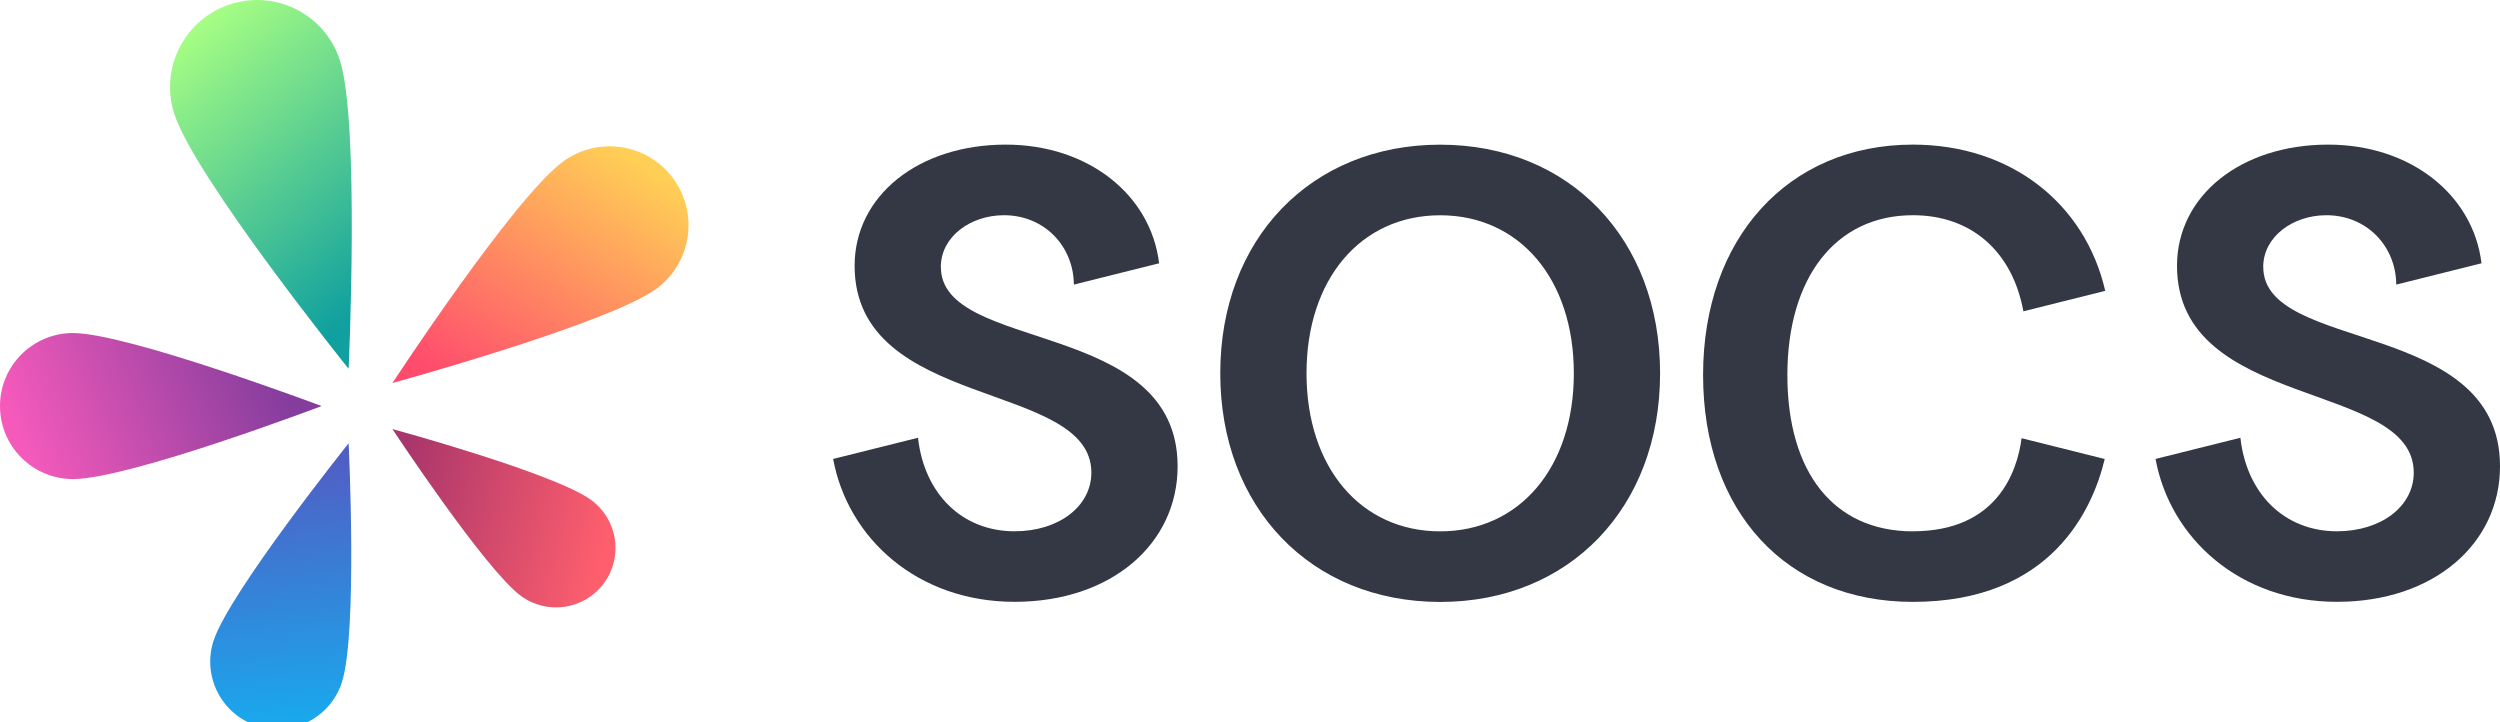
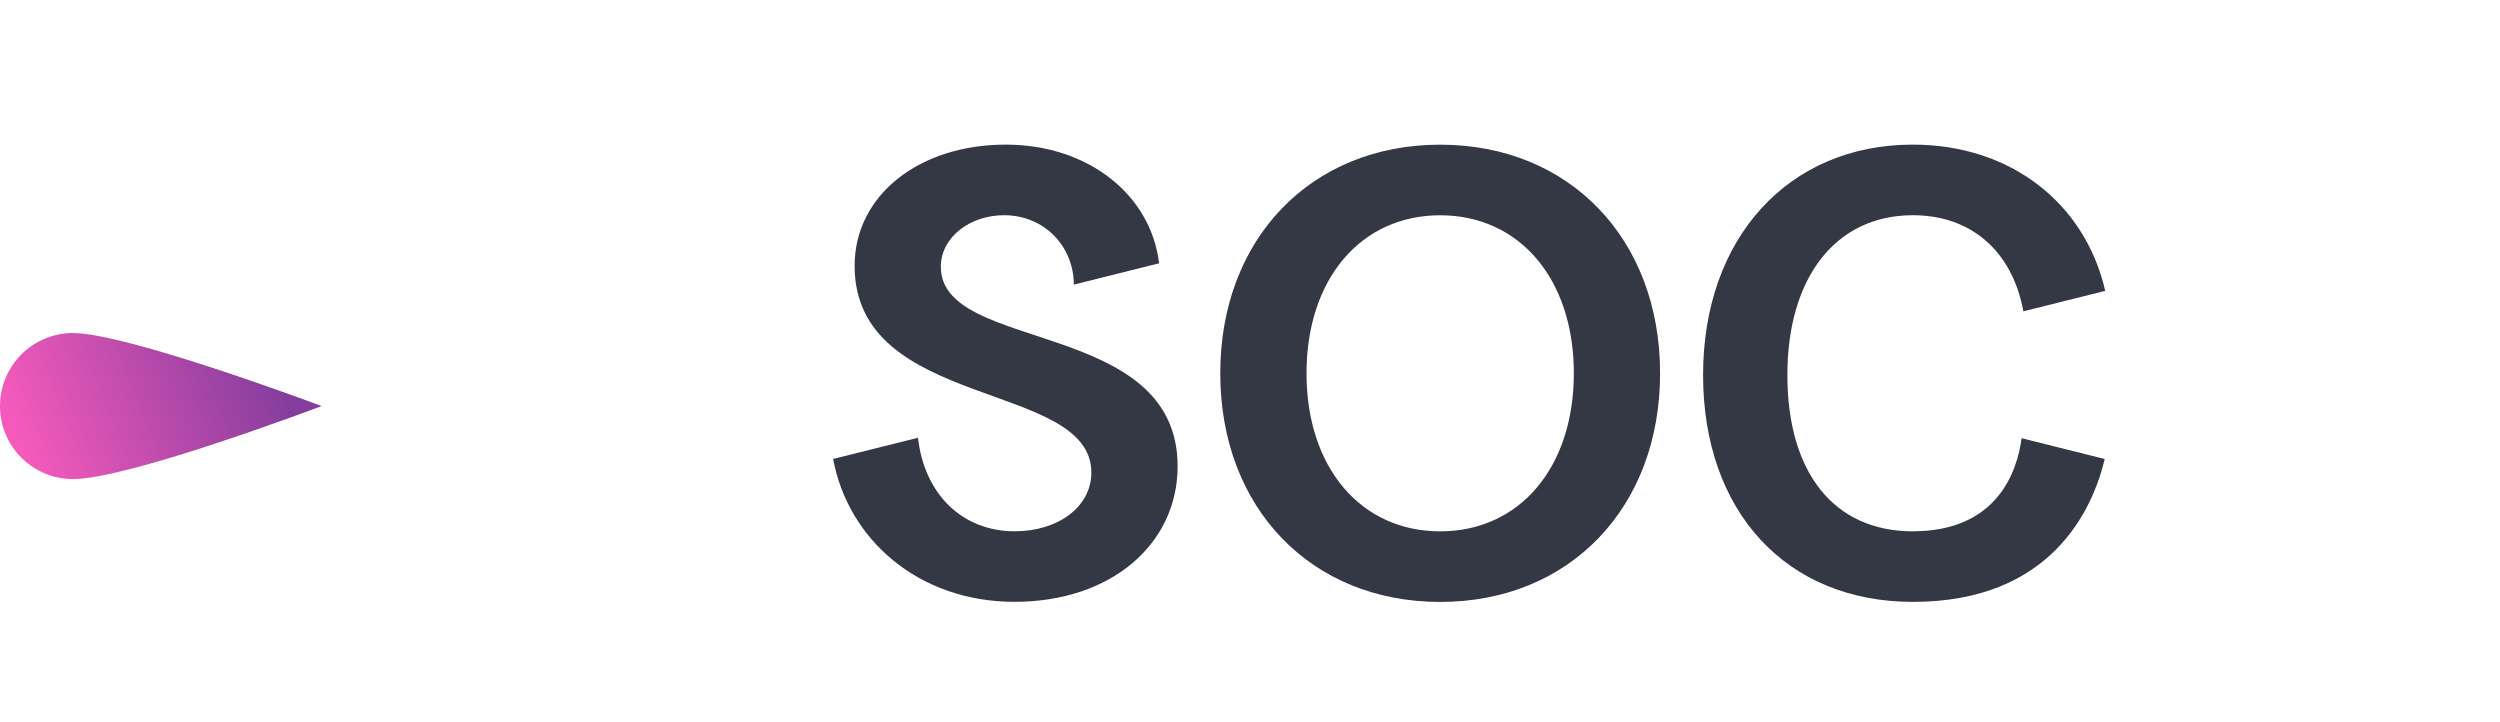
<svg xmlns="http://www.w3.org/2000/svg" xmlns:xlink="http://www.w3.org/1999/xlink" id="Layer_2" viewBox="0 0 447.22 129.23">
  <defs>
    <style>.cls-1{fill:url(#linear-gradient);}.cls-2{fill:#343744;}.cls-3{fill:url(#linear-gradient-3);}.cls-4{fill:url(#linear-gradient-4);}.cls-5{fill:url(#linear-gradient-2);}.cls-6{fill:url(#linear-gradient-5);}</style>
    <linearGradient id="linear-gradient" x1="167.84" y1="126.04" x2="71.18" y2="8.98" gradientUnits="userSpaceOnUse">
      <stop offset=".2" stop-color="#10a09f" />
      <stop offset="1" stop-color="#a8ff83" />
    </linearGradient>
    <linearGradient id="linear-gradient-2" x1="165.96" y1="172.71" x2="238.24" y2="60.53" gradientUnits="userSpaceOnUse">
      <stop offset=".2" stop-color="#ff4c6d" />
      <stop offset="1" stop-color="#ffcf55" />
    </linearGradient>
    <linearGradient id="linear-gradient-3" x1="125.69" y1="181.25" x2="225.9" y2="205.19" gradientUnits="userSpaceOnUse">
      <stop offset=".2" stop-color="#a8356b" />
      <stop offset="1" stop-color="#ff5f6d" />
    </linearGradient>
    <linearGradient id="linear-gradient-4" x1="99.12" y1="152.28" x2="109.76" y2="267.12" gradientUnits="userSpaceOnUse">
      <stop offset=".2" stop-color="#4f60c5" />
      <stop offset="1" stop-color="#1aa7ec" />
    </linearGradient>
    <linearGradient id="linear-gradient-5" x1="121.83" y1="117.55" x2="6.55" y2="163.22" gradientUnits="userSpaceOnUse">
      <stop offset=".2" stop-color="#843d9d" />
      <stop offset="1" stop-color="#f55abb" />
    </linearGradient>
    <symbol id="SOCS_Spark_-_V2" viewBox="0 0 256.61 271.73">
-       <path class="cls-1" d="m64.97,42.47c-5.54-17.04,3.79-35.33,20.82-40.87,17.04-5.54,35.33,3.79,40.87,20.82,7.47,23,3.27,115.03,3.27,115.03,0,0-57.25-71.25-64.97-94.99Z" />
-       <path class="cls-5" d="m209.93,60.15c13.14-9.54,31.52-6.63,41.06,6.5,9.54,13.14,6.63,31.52-6.5,41.06-17.73,12.89-98.24,35.04-98.24,35.04,0,0,45.38-69.31,63.68-82.61Z" />
-       <path class="cls-3" d="m220.26,186.3c9.9,7.19,12.09,21.04,4.9,30.94-7.19,9.9-21.04,12.09-30.94,4.9-13.36-9.71-47.98-62.24-47.98-62.24,0,0,60.23,16.38,74.02,26.4Z" />
-       <path class="cls-4" d="m127.4,254.35c-4.29,13.2-18.47,20.43-31.68,16.14-13.2-4.29-20.43-18.47-16.14-31.68,5.79-17.83,50.35-73.62,50.35-73.62,0,0,3.44,70.76-2.54,89.16Z" />
      <path class="cls-6" d="m27.21,178.54c-15.03,0-27.21-12.18-27.21-27.21,0-15.03,12.18-27.21,27.21-27.21,20.29,0,92.64,27.21,92.64,27.21,0,0-71.7,27.21-92.64,27.21Z" />
    </symbol>
  </defs>
  <g id="Layer_1-2">
    <use width="256.61" height="271.73" transform="scale(.48)" xlink:href="#SOCS_Spark_-_V2" />
-     <path class="cls-2" d="m404.86,47.78c0-5.48,5.36-9.28,11.29-9.28,7.23,0,12.46,5.53,12.51,12.41l15.25-3.81c-1.49-12.32-12.76-21.23-27.43-21.23-15.64,0-27.04,9.16-27.04,21.68,0,25.93,42.35,20.45,42.35,36.99,0,6.03-5.81,10.5-13.74,10.5-9.39,0-16.16-6.71-17.27-16.73l-15.18,3.79c2.62,14.24,15.12,25.56,32.45,25.56s29.17-10.39,29.17-24.25c0-26.48-42.35-20.23-42.35-35.65Z" />
    <path class="cls-2" d="m168.3,47.78c0-5.48,5.36-9.28,11.29-9.28,7.23,0,12.46,5.53,12.51,12.41l15.25-3.81c-1.49-12.32-12.76-21.23-27.43-21.23-15.64,0-27.04,9.16-27.04,21.68,0,25.93,42.35,20.45,42.35,36.99,0,6.03-5.81,10.5-13.74,10.5-9.39,0-16.16-6.71-17.27-16.73l-15.18,3.79c2.62,14.24,15.12,25.56,32.45,25.56s29.17-10.39,29.17-24.25c0-26.48-42.35-20.23-42.35-35.65Z" />
    <path class="cls-2" d="m257.63,25.88c-23.13,0-39.34,16.87-39.34,40.9s16.2,40.9,39.34,40.9,39.34-16.87,39.34-40.9-16.2-40.9-39.34-40.9Zm0,69.17c-14.19,0-23.91-11.4-23.91-28.27s9.72-28.27,23.91-28.27,23.91,11.4,23.91,28.27-9.72,28.27-23.91,28.27Zm84.57,0c-14.14,0-22.46-10.52-22.46-27.96s8.64-28.59,22.46-28.59c10.39,0,17.78,6.41,19.76,17.19l14.64-3.66c-3.62-15.69-16.92-26.16-34.42-26.16-22.3,0-37.52,16.76-37.52,41.21s14.91,40.59,37.52,40.59c24.82,0,32.18-16.58,34.33-25.56l-14.87-3.72c-.8,6.09-4.46,16.65-19.44,16.65Z" />
  </g>
</svg>